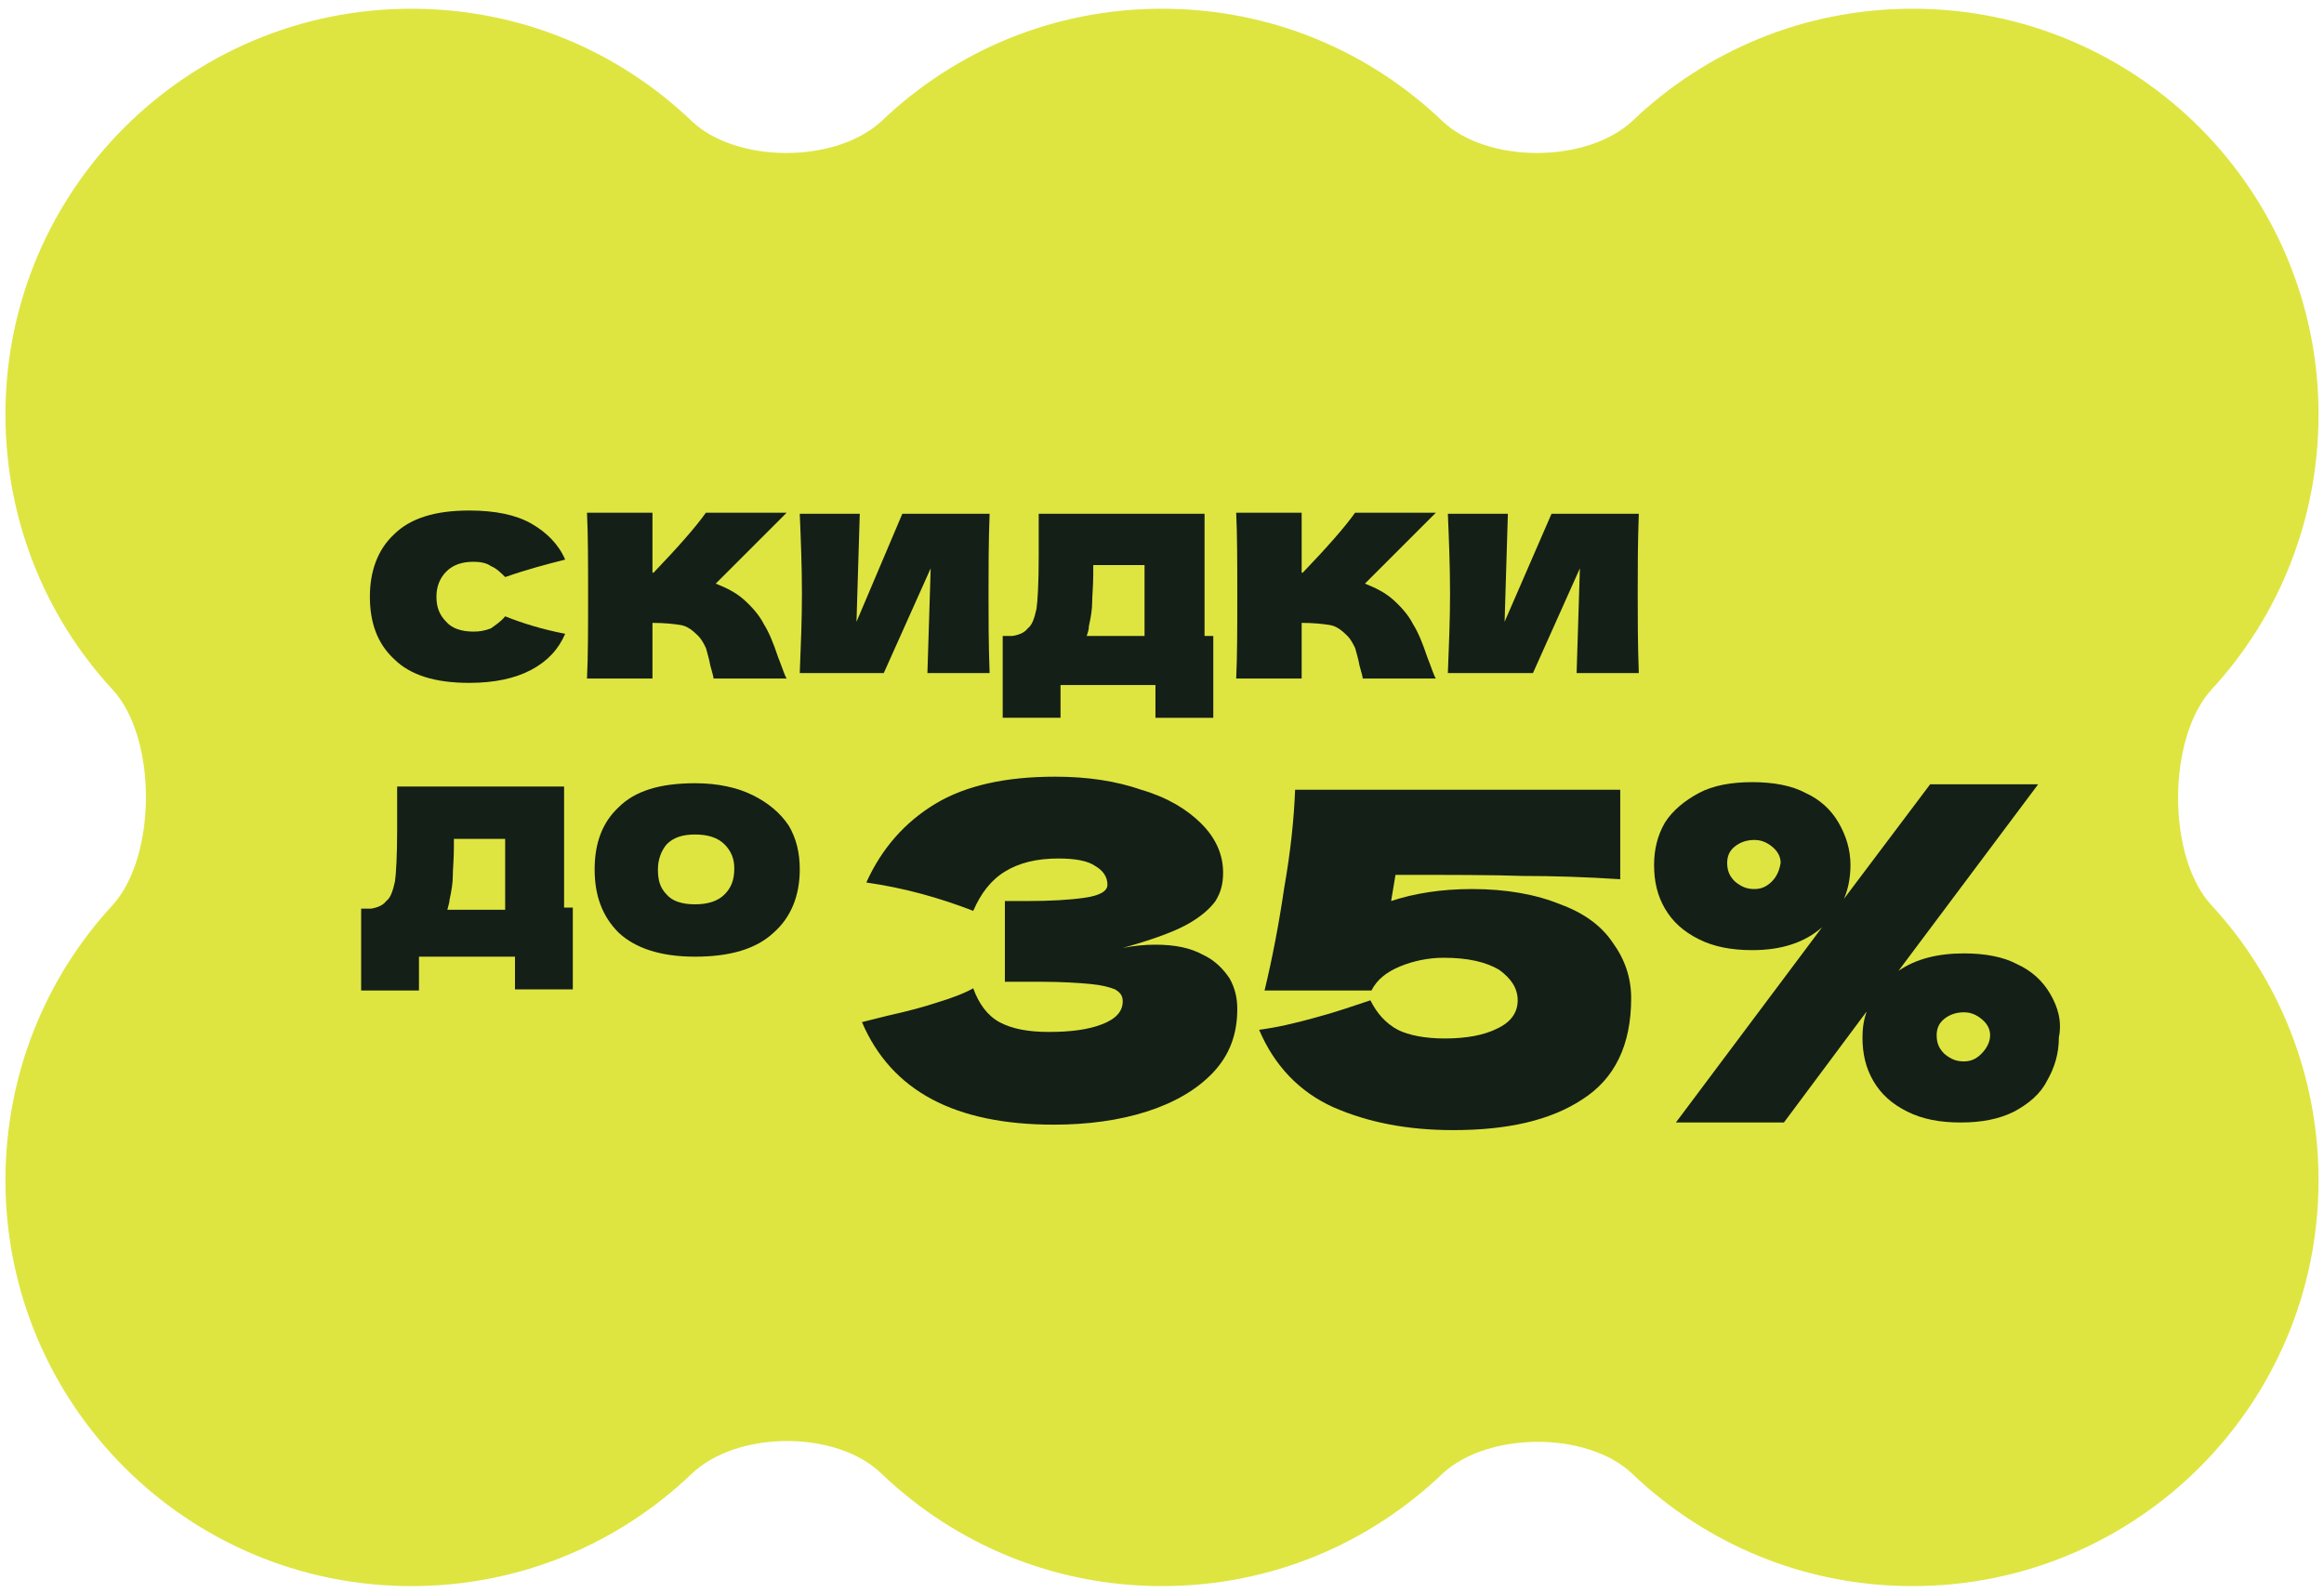
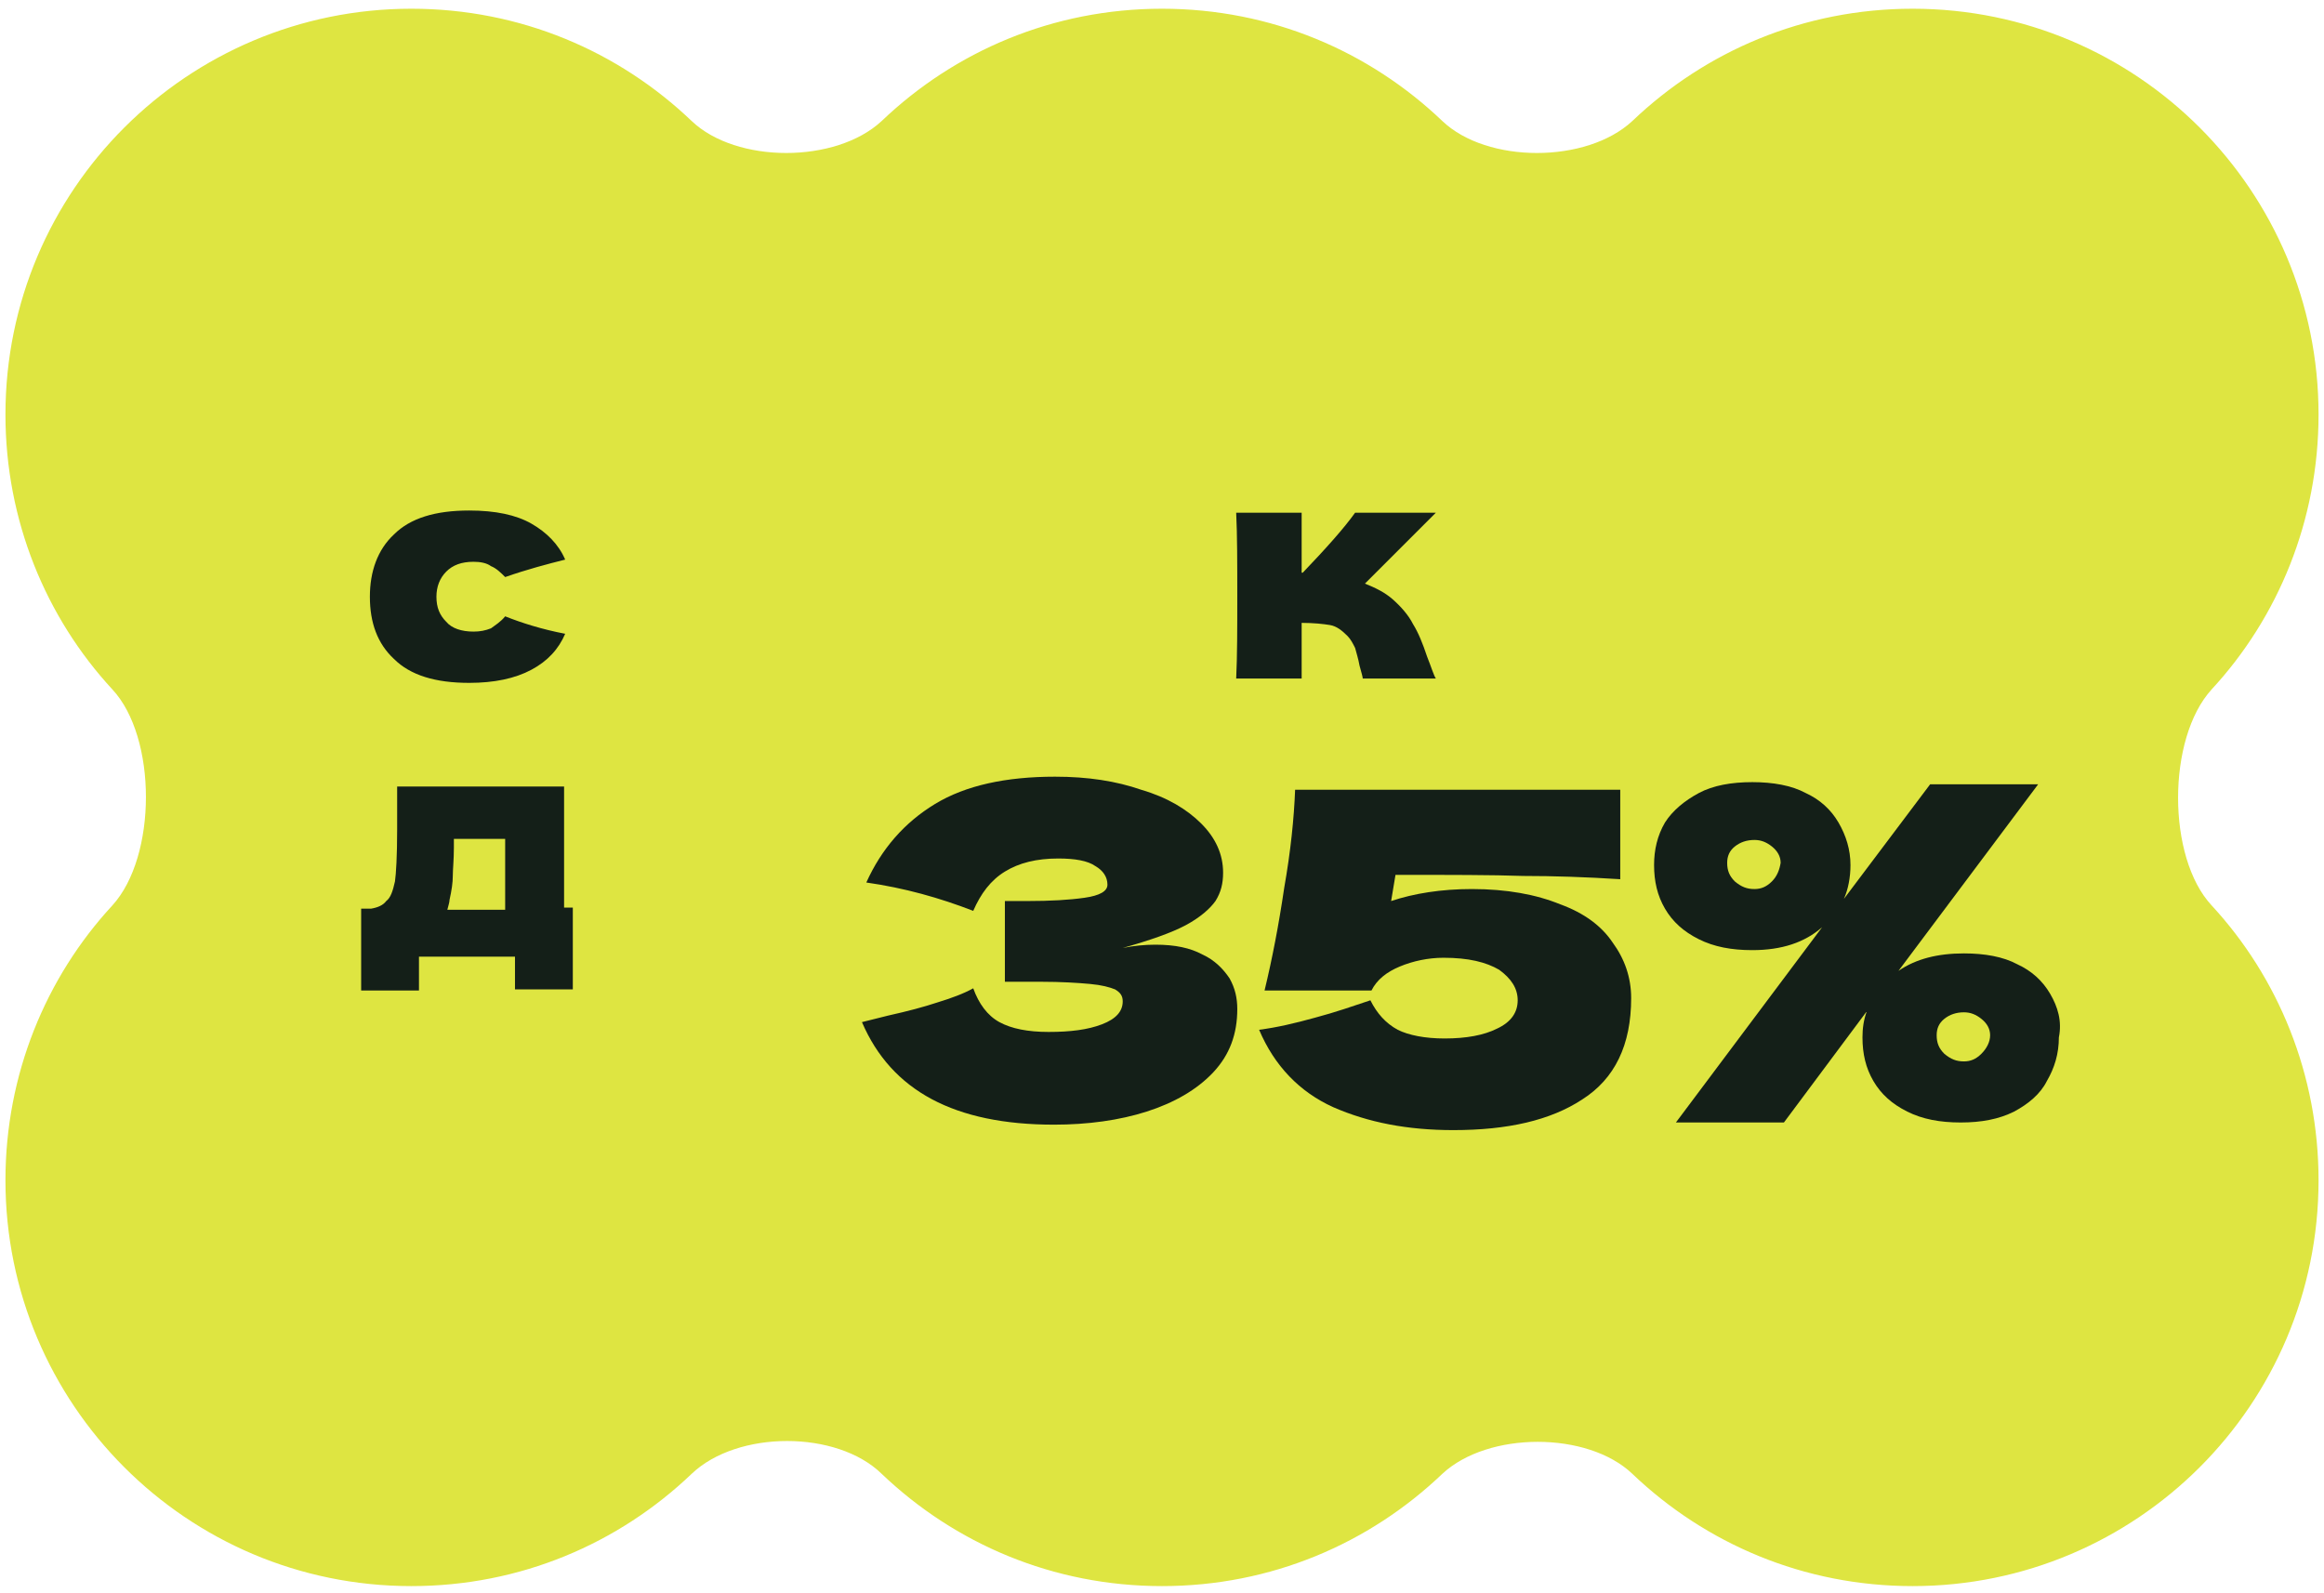
<svg xmlns="http://www.w3.org/2000/svg" viewBox="0 0 213 146">
  <path d="m106.5.8c10 0 19 3.9 25.7 10.3 4.1 3.9 13.2 3.9 17.4 0 6.7-6.4 15.7-10.3 25.7-10.3 20.6 0 37.2 16.7 37.2 37.2 0 9.7-3.7 18.6-9.8 25.2-4.1 4.5-4.1 15.4 0 19.8 6.1 6.6 9.8 15.5 9.8 25.2 0 20.6-16.7 37.2-37.2 37.2-10 0-19-3.9-25.7-10.3-4.1-3.9-13.2-3.9-17.4 0-6.7 6.4-15.7 10.3-25.7 10.3s-19-3.9-25.7-10.3c-4.1-4-13.2-4-17.4 0-6.7 6.4-15.7 10.3-25.7 10.3-20.6 0-37.2-16.7-37.2-37.2 0-9.7 3.7-18.6 9.8-25.2 4.1-4.5 4.1-15.4 0-19.8-6.1-6.6-9.8-15.5-9.8-25.2 0-20.6 16.7-37.2 37.2-37.2 10 0 19 3.9 25.7 10.3 4.1 3.9 13.2 3.9 17.4 0 6.7-6.4 15.7-10.3 25.7-10.3z" fill="#dee541" />
  <g fill="#141f18">
-     <path d="m59.8 62.3v-5.2c1.1 0 2 .1 2.6.2s1.1.5 1.6 1c.3.3.5.7.7 1.1.1.4.3 1 .4 1.6.2.7.3 1.1.3 1.2h6.7c-.2-.3-.4-1-.8-2-.4-1.2-.8-2.2-1.3-3-.4-.8-1.1-1.6-1.9-2.3-.7-.6-1.5-1-2.5-1.4l6.5-6.5h-7.4c-1 1.4-2.6 3.2-4.8 5.5h-.1v-5.5h-6c.1 2.1.1 4.6.1 7.6s0 5.5-.1 7.6h6z" />
    <path d="m51.6 72.1h-15.2v3.9c0 2.5-.1 4.1-.2 4.8-.2.9-.4 1.5-.8 1.8-.3.4-.8.6-1.4.7h-.9v7.5h5.3v-3.1h8.8v3h5.3v-7.5h-.8v-11.1zm-5.3 11.3h-5.3c.1-.4.2-.7.2-.9.2-.9.3-1.6.3-2.2s.1-1.5.1-2.6v-.8h4.7z" />
    <path d="m119.3 62.3v-5.2c1.1 0 2 .1 2.6.2s1.1.5 1.6 1c.3.3.5.7.7 1.1.1.4.3 1 .4 1.6.2.7.3 1.1.3 1.2h6.7c-.2-.3-.4-1-.8-2-.4-1.2-.8-2.2-1.3-3-.4-.8-1.1-1.6-1.9-2.3-.7-.6-1.5-1-2.5-1.4l6.5-6.5h-7.4c-1 1.4-2.6 3.2-4.8 5.5h-.1v-5.5h-6c.1 2.1.1 4.6.1 7.6s0 5.5-.1 7.6h6z" />
-     <path d="m97.1 62.8h8.8v3h5.3v-7.5h-.8v-11.2h-15.2v3.9c0 2.5-.1 4.1-.2 4.8-.2.9-.4 1.5-.8 1.8-.3.4-.8.6-1.4.7h-.9v7.5h5.3v-3zm2.7-5.4c.2-.9.3-1.6.3-2.2s.1-1.5.1-2.6v-.8h4.7v6.5h-5.3c.1-.3.2-.6.2-.9z" />
-     <path d="m142.2 47.1-4.3 9.9.3-9.9h-5.5c.1 2.4.2 4.8.2 7.3 0 2.4-.1 4.8-.2 7.3h7.8l4.3-9.6-.3 9.6h5.7c-.1-2.7-.1-5.2-.1-7.3 0-2.2 0-4.6.1-7.3z" />
    <path d="m43 62.6c2.3 0 4.2-.4 5.7-1.2s2.5-1.9 3.1-3.3c-2.1-.4-4-1-5.5-1.6-.4.5-.9.8-1.3 1.1-.5.2-1 .3-1.6.3-1.1 0-2-.3-2.5-.9-.6-.6-.9-1.3-.9-2.3 0-.9.3-1.7.9-2.3s1.4-.9 2.5-.9c.6 0 1.2.1 1.6.4.5.2.9.6 1.3 1 2-.7 3.9-1.2 5.5-1.6-.6-1.4-1.7-2.5-3.1-3.3s-3.3-1.2-5.7-1.2c-3.1 0-5.4.7-6.9 2.2-1.5 1.4-2.2 3.4-2.2 5.7 0 2.4.7 4.3 2.2 5.7 1.5 1.5 3.8 2.2 6.9 2.2z" />
-     <path d="m69 72.9c-1.4-.7-3.2-1.1-5.3-1.1-3.2 0-5.5.7-7 2.2-1.5 1.4-2.2 3.3-2.2 5.7s.7 4.3 2.2 5.8c1.5 1.4 3.8 2.2 7 2.2s5.6-.7 7.2-2.2c1.6-1.4 2.4-3.4 2.4-5.8 0-1.5-.3-2.8-1-4-.8-1.2-1.9-2.1-3.3-2.8zm-2.6 9.1c-.6.6-1.5.9-2.7.9s-2.1-.3-2.6-.9c-.6-.6-.8-1.3-.8-2.3 0-.9.3-1.7.8-2.3.6-.6 1.4-.9 2.6-.9s2.1.3 2.7.9.9 1.3.9 2.2c-0 1.1-.3 1.8-.9 2.4z" />
-     <path d="m81 61.7 4.3-9.6-.3 9.6h5.7c-.1-2.7-.1-5.2-.1-7.3 0-2.2 0-4.6.1-7.3h-8l-4.2 9.9.3-9.9h-5.5c.1 2.4.2 4.8.2 7.3 0 2.4-.1 4.8-.2 7.3z" />
    <path d="m110.2 87.5c-1.1-.6-2.5-.9-4.3-.9-1 0-2 .1-3 .3 2.5-.7 4.5-1.4 5.8-2.1s2.2-1.5 2.7-2.2c.5-.8.7-1.6.7-2.6 0-1.7-.7-3.2-2-4.5s-3.1-2.4-5.5-3.1c-2.3-.8-4.9-1.2-7.9-1.2-4.5 0-8.2.8-11 2.5s-4.9 4.1-6.3 7.2c3.5.5 6.7 1.4 9.8 2.6.7-1.6 1.6-2.8 2.9-3.6s2.9-1.2 4.9-1.2c1.5 0 2.7.2 3.4.7.7.4 1.1 1 1.1 1.7 0 .6-.7 1-2.1 1.2s-3.1.3-5.3.3h-2v7.4h3.3c1.9 0 3.4.1 4.5.2s1.8.3 2.3.5c.5.3.7.6.7 1.1 0 .9-.6 1.6-1.9 2.1s-2.9.7-4.9.7c-1.9 0-3.4-.3-4.5-.9s-1.9-1.7-2.4-3.1c-.9.5-2 .9-3.3 1.3-1.2.4-2.7.8-4.5 1.2l-2.4.6c2.7 6.3 8.5 9.4 17.6 9.4 3.1 0 6-.4 8.5-1.2s4.6-2 6.1-3.6 2.2-3.5 2.2-5.8c0-1-.2-1.9-.7-2.8-.6-.9-1.4-1.7-2.5-2.2z" />
    <path d="m187.9 91.1c-.7-1.2-1.7-2.1-3-2.7-1.3-.7-3-1-4.9-1-2.4 0-4.4.5-6 1.6l12.8-17.1h-9.9l-7.9 10.5c.4-.9.6-2 .6-3.1 0-1.4-.4-2.7-1.1-3.9s-1.7-2.1-3-2.7c-1.3-.7-3-1-4.9-1s-3.6.3-4.9 1-2.4 1.6-3.1 2.7c-.7 1.2-1 2.5-1 3.9 0 1.5.3 2.8 1 4s1.7 2.1 3.1 2.8 3 1 4.9 1c2.7 0 4.8-.7 6.4-2.1l-13.4 17.9h9.9l7.6-10.2c-.3.8-.4 1.6-.4 2.4 0 1.5.3 2.8 1 4s1.7 2.1 3.1 2.8 3 1 4.9 1 3.5-.3 4.9-1c1.3-.7 2.4-1.6 3-2.8.7-1.2 1.1-2.5 1.1-4 .3-1.5-.1-2.8-.8-4zm-25.5-10.3c-.5.5-1 .7-1.6.7-.7 0-1.2-.2-1.8-.7-.5-.5-.7-1-.7-1.7 0-.6.2-1.1.7-1.5s1.1-.6 1.8-.6c.6 0 1.1.2 1.6.6s.8.9.8 1.5c-.1.6-.3 1.2-.8 1.7zm19.2 15.8c-.5.5-1 .7-1.6.7-.7 0-1.2-.2-1.8-.7-.5-.5-.7-1-.7-1.7 0-.6.2-1.1.7-1.5s1.1-.6 1.8-.6c.6 0 1.1.2 1.6.6s.8.9.8 1.5-.3 1.2-.8 1.7z" />
    <path d="m143 82.9c-2.2-.9-4.9-1.4-8.1-1.4-2.8 0-5.3.4-7.4 1.1l.4-2.4c5 0 8.9 0 11.7.1 2.8 0 5.8.1 8.9.3v-8.2h-29.8c-.1 2.6-.4 5.6-1 9-.5 3.4-1.1 6.5-1.8 9.4h9.8c.5-1 1.4-1.7 2.6-2.2s2.6-.8 4-.8c2.3 0 3.9.4 5.1 1.1 1.1.8 1.7 1.7 1.7 2.8s-.6 2-1.9 2.6c-1.2.6-2.8.9-4.8.9-1.8 0-3.3-.3-4.3-.8-1.1-.6-1.9-1.5-2.5-2.7-1.5.5-3.2 1.1-5.1 1.6-1.8.5-3.5.9-5.1 1.1 1.4 3.3 3.7 5.7 6.8 7.1 3.2 1.4 6.8 2.1 11 2.1 5 0 8.9-.9 11.8-2.8 3-1.9 4.5-5 4.5-9.3 0-1.9-.6-3.6-1.7-5.1-1-1.5-2.6-2.7-4.8-3.5z" />
  </g>
</svg>